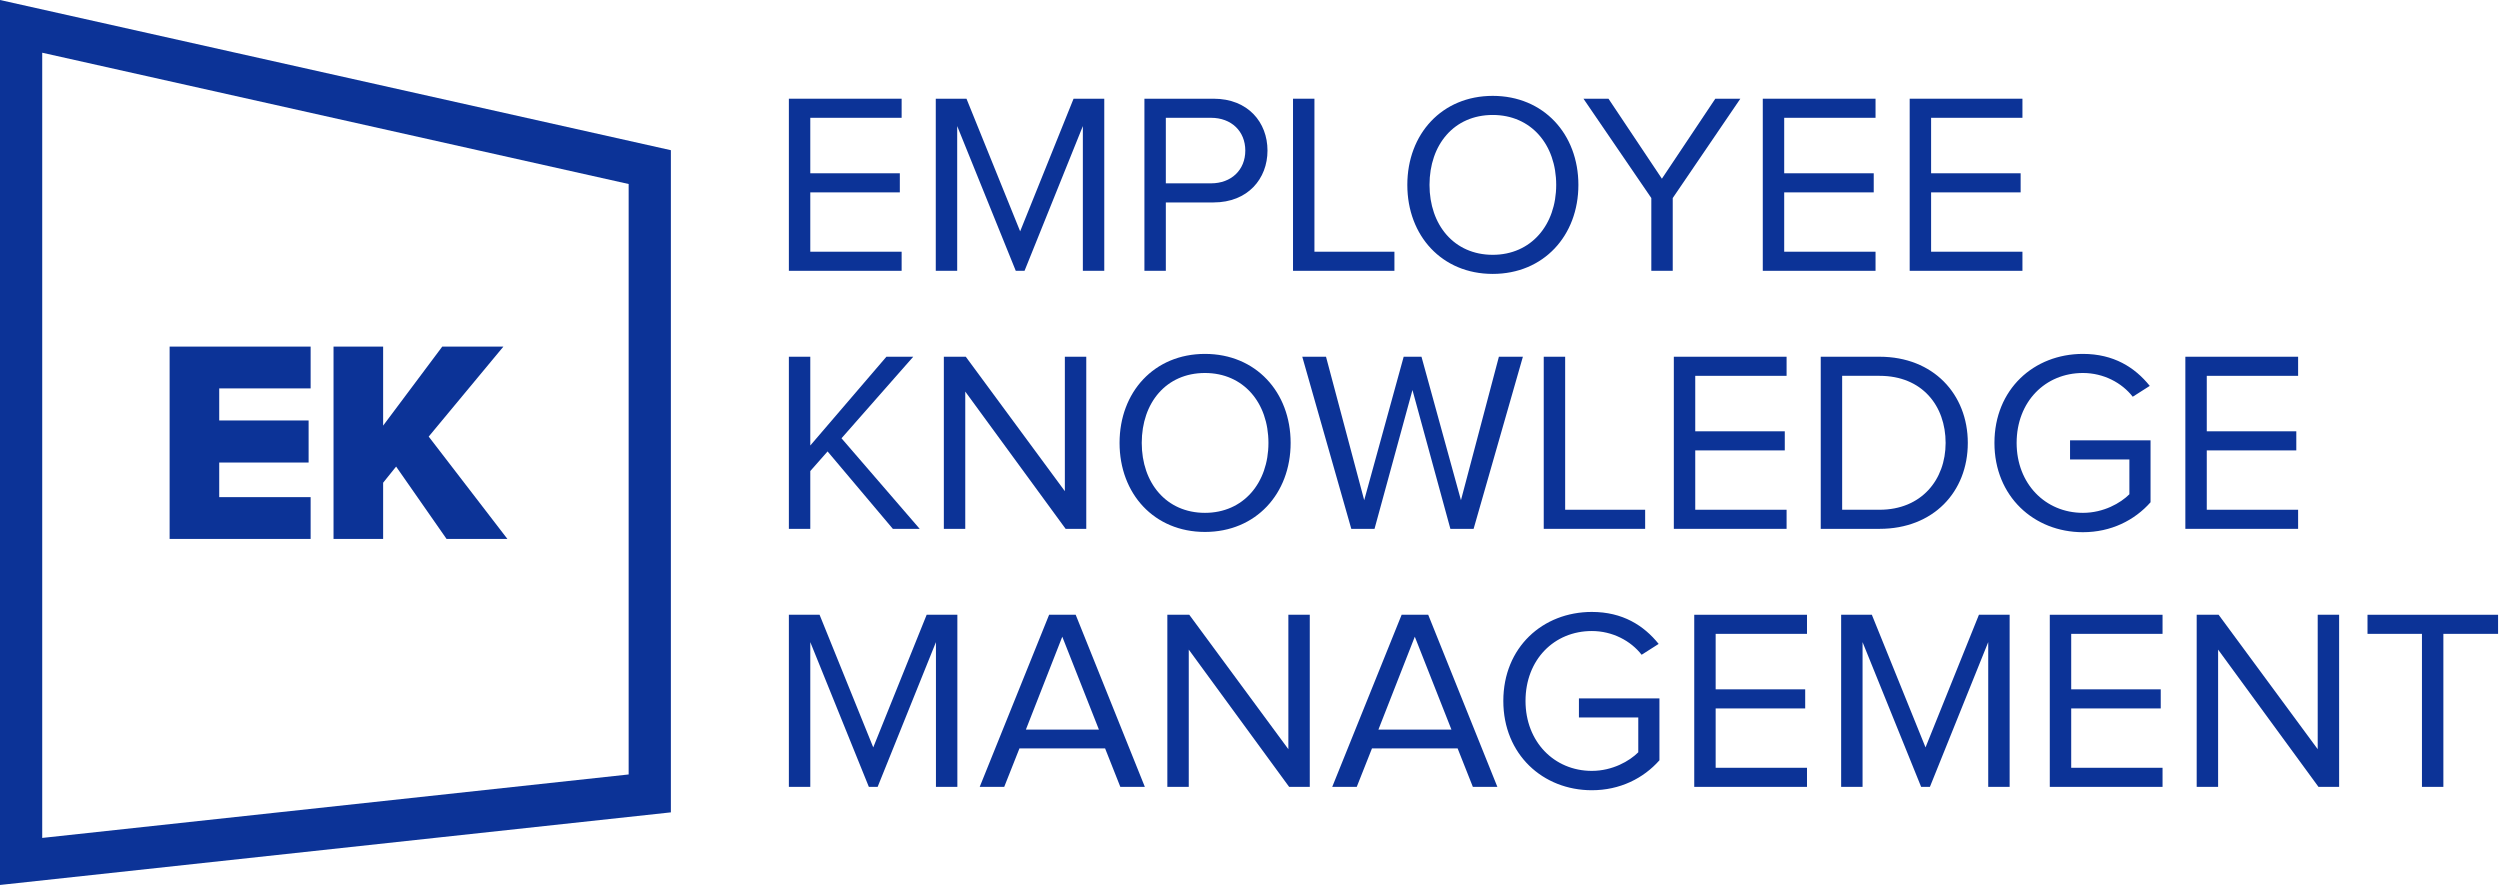
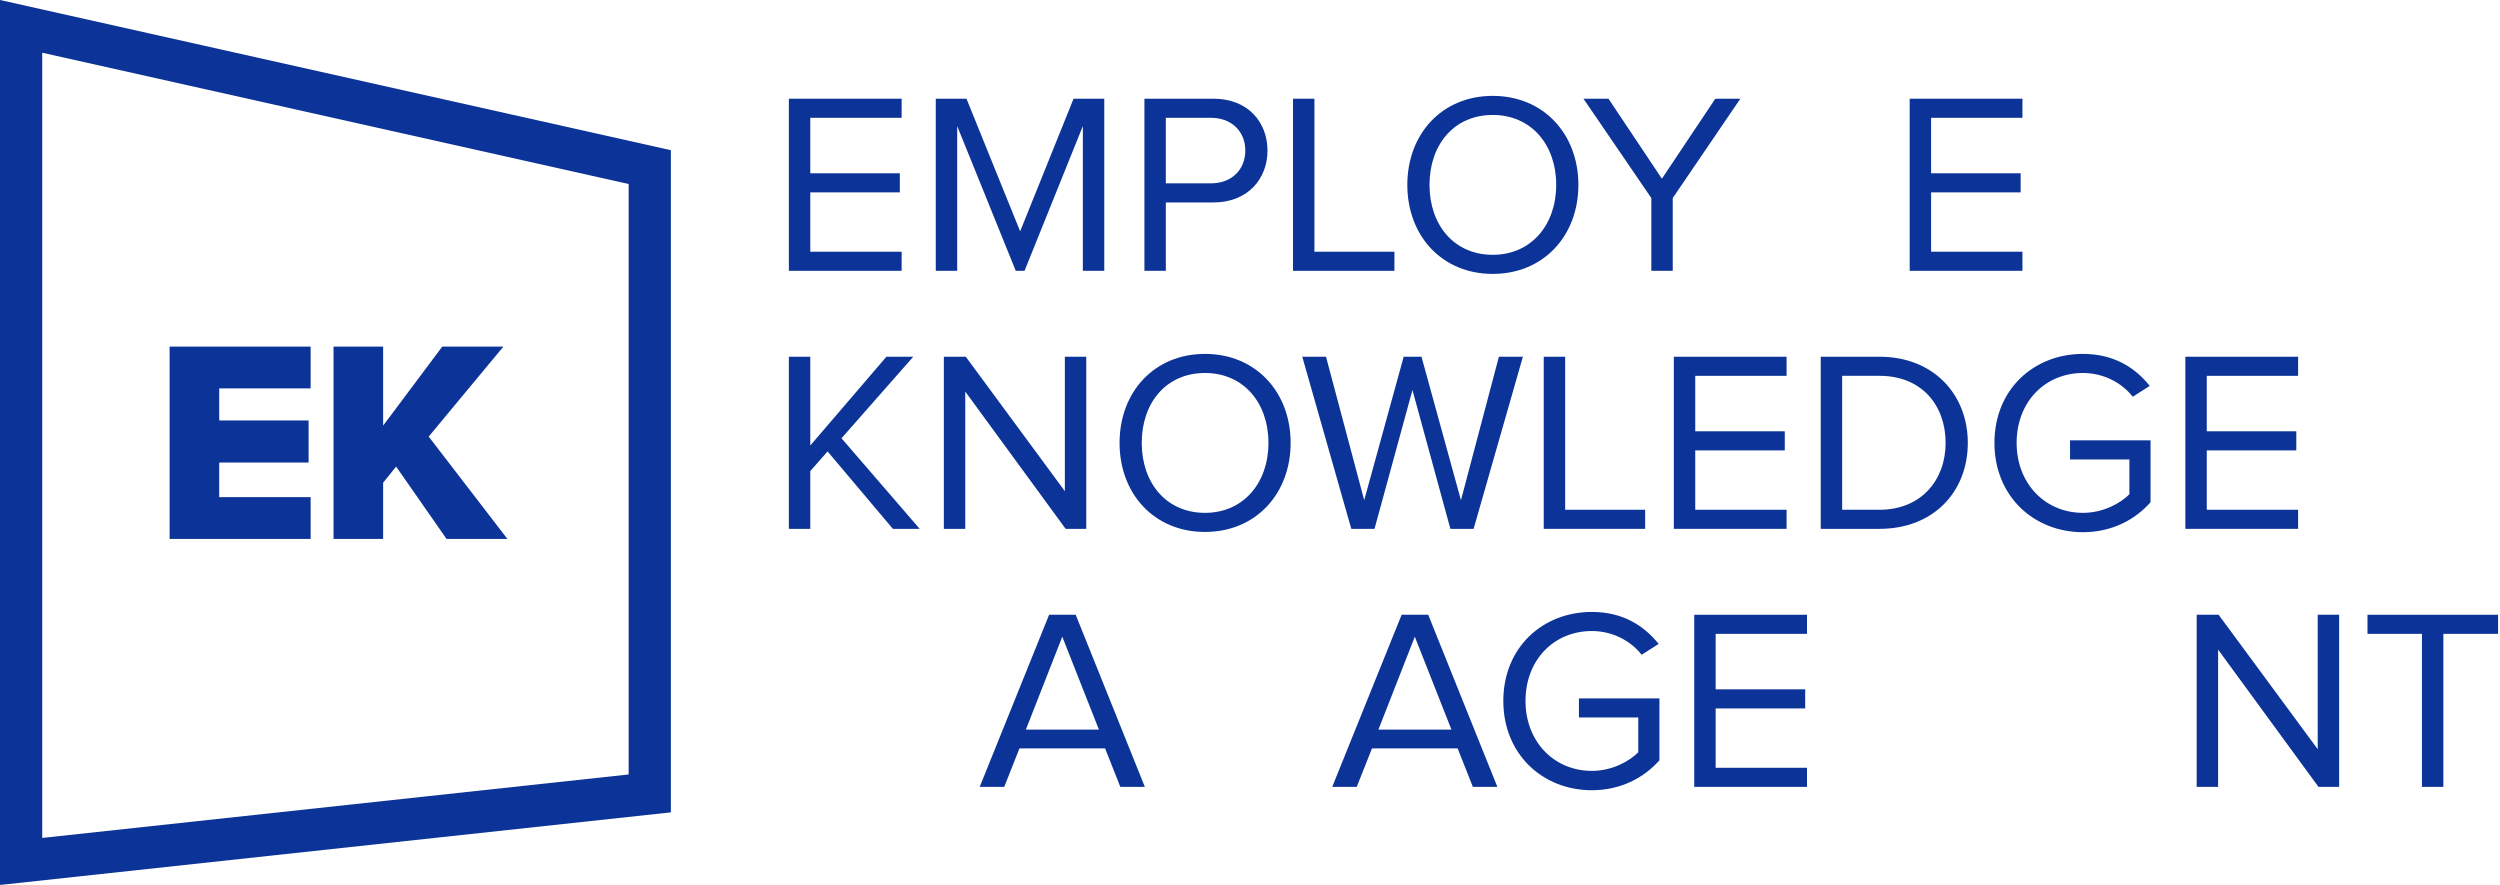
<svg xmlns="http://www.w3.org/2000/svg" width="339" height="120" viewBox="0 0 339 120" fill="none">
  <path d="M331.321 106.7H328.417V85.951H321.034V83.362H338.738V85.951H331.321V106.7Z" fill="#0C3397" />
  <path d="M317.185 106.7H314.386L300.775 88.086V106.7H297.871V83.362H300.845L314.281 101.591V83.362H317.185V106.7Z" fill="#0C3397" />
-   <path d="M293.241 106.7H277.951V83.362H293.241V85.951H280.855V93.474H292.996V96.063H280.855V104.111H293.241V106.7Z" fill="#0C3397" />
-   <path d="M272.507 106.7H269.603V87.071L261.695 106.7H260.506L252.563 87.071V106.7H249.659V83.362H253.823L261.101 101.347L268.343 83.362H272.507V106.7Z" fill="#0C3397" />
  <path d="M245.029 106.7H229.739V83.362H245.029V85.951H232.643V93.474H244.784V96.063H232.643V104.111H245.029V106.7Z" fill="#0C3397" />
  <path d="M215.852 107.155C209.204 107.155 203.851 102.291 203.851 95.049C203.851 87.771 209.204 82.978 215.852 82.978C220.016 82.978 222.885 84.797 224.914 87.316L222.605 88.786C221.136 86.896 218.651 85.567 215.852 85.567C210.744 85.567 206.86 89.451 206.86 95.049C206.86 100.577 210.744 104.531 215.852 104.531C218.651 104.531 220.961 103.201 222.15 102.011V97.288H214.103V94.699H225.019V103.096C222.85 105.545 219.666 107.155 215.852 107.155Z" fill="#0C3397" />
  <path d="M203.043 106.7H199.719L197.655 101.486H186.039L183.974 106.7H180.65L190.062 83.362H193.666L203.043 106.7ZM196.815 98.932L191.847 86.336L186.913 98.932H196.815Z" fill="#0C3397" />
-   <path d="M177.606 106.7H174.807L161.196 88.086V106.7H158.292V83.362H161.266L174.702 101.591V83.362H177.606V106.7Z" fill="#0C3397" />
  <path d="M155.241 106.7H151.917L149.853 101.486H138.237L136.172 106.7H132.848L142.26 83.362H145.864L155.241 106.7ZM149.013 98.932L144.045 86.336L139.111 98.932H149.013Z" fill="#0C3397" />
-   <path d="M129.818 106.7H126.914V87.071L119.007 106.7H117.817L109.875 87.071V106.7H106.971V83.362H111.134L118.412 101.347L125.655 83.362H129.818V106.7Z" fill="#0C3397" />
  <path d="M311.624 71.711H296.334V48.373H311.624V50.963H299.238V58.485H311.379V61.074H299.238V69.122H311.624V71.711Z" fill="#0C3397" />
  <path d="M282.447 72.166C275.799 72.166 270.446 67.303 270.446 60.06C270.446 52.782 275.799 47.989 282.447 47.989C286.611 47.989 289.48 49.808 291.509 52.327L289.2 53.797C287.73 51.907 285.246 50.578 282.447 50.578C277.339 50.578 273.455 54.462 273.455 60.06C273.455 65.588 277.339 69.542 282.447 69.542C285.246 69.542 287.555 68.212 288.745 67.023V62.299H280.698V59.71H291.614V68.107C289.445 70.556 286.261 72.166 282.447 72.166Z" fill="#0C3397" />
  <path d="M254.869 71.711H246.892V48.373H254.869C262.147 48.373 266.835 53.447 266.835 60.06C266.835 66.708 262.147 71.711 254.869 71.711ZM254.869 69.122C260.537 69.122 263.826 65.063 263.826 60.06C263.826 55.021 260.642 50.963 254.869 50.963H249.796V69.122H254.869Z" fill="#0C3397" />
  <path d="M242.261 71.711H226.971V48.373H242.261V50.963H229.875V58.485H242.016V61.074H229.875V69.122H242.261V71.711Z" fill="#0C3397" />
  <path d="M223.082 71.711H209.331V48.373H212.235V69.122H223.082V71.711Z" fill="#0C3397" />
  <path d="M199.821 71.711H196.672L191.529 52.887L186.385 71.711H183.236L176.588 48.373H179.807L184.986 67.827L190.339 48.373H192.753L198.106 67.827L203.25 48.373H206.504L199.821 71.711Z" fill="#0C3397" />
  <path d="M163.393 72.131C156.501 72.131 151.812 66.953 151.812 60.06C151.812 53.167 156.501 47.989 163.393 47.989C170.286 47.989 175.01 53.167 175.01 60.06C175.01 66.953 170.286 72.131 163.393 72.131ZM163.393 69.542C168.607 69.542 172.001 65.483 172.001 60.06C172.001 54.602 168.607 50.578 163.393 50.578C158.145 50.578 154.821 54.602 154.821 60.06C154.821 65.483 158.145 69.542 163.393 69.542Z" fill="#0C3397" />
  <path d="M147.298 71.711H144.499L130.889 53.097V71.711H127.985V48.373H130.959L144.394 66.603V48.373H147.298V71.711Z" fill="#0C3397" />
  <path d="M124.71 71.711H121.071L112.219 61.214L109.875 63.874V71.711H106.971V48.373H109.875V60.41L120.196 48.373H123.835L114.108 59.43L124.71 71.711Z" fill="#0C3397" />
  <path d="M274.243 36.722H258.953V13.385H274.243V15.974H261.857V23.497H273.998V26.086H261.857V34.133H274.243V36.722Z" fill="#0C3397" />
-   <path d="M254.323 36.722H239.033V13.385H254.323V15.974H241.937V23.497H254.078V26.086H241.937V34.133H254.323V36.722Z" fill="#0C3397" />
  <path d="M226.823 36.722H223.919V26.855L214.717 13.385H218.11L225.353 24.231L232.596 13.385H235.99L226.823 26.855V36.722Z" fill="#0C3397" />
  <path d="M202.414 37.142C195.521 37.142 190.833 31.964 190.833 25.071C190.833 18.178 195.521 13 202.414 13C209.307 13 214.03 18.178 214.03 25.071C214.03 31.964 209.307 37.142 202.414 37.142ZM202.414 34.553C207.627 34.553 211.021 30.494 211.021 25.071C211.021 19.613 207.627 15.589 202.414 15.589C197.166 15.589 193.842 19.613 193.842 25.071C193.842 30.494 197.166 34.553 202.414 34.553Z" fill="#0C3397" />
  <path d="M189.084 36.722H175.333V13.385H178.237V34.133H189.084V36.722Z" fill="#0C3397" />
  <path d="M158.087 36.722H155.183V13.385H164.56C169.248 13.385 171.872 16.604 171.872 20.418C171.872 24.231 169.213 27.45 164.56 27.45H158.087V36.722ZM164.21 24.861C166.974 24.861 168.863 23.042 168.863 20.418C168.863 17.793 166.974 15.974 164.21 15.974H158.087V24.861H164.21Z" fill="#0C3397" />
  <path d="M149.739 36.722H146.835V17.094L138.927 36.722H137.738L129.795 17.094V36.722H126.891V13.385H131.055L138.332 31.369L145.575 13.385H149.739V36.722Z" fill="#0C3397" />
  <path d="M122.261 36.722H106.971V13.385H122.261V15.974H109.875V23.497H122.016V26.086H109.875V34.133H122.261V36.722Z" fill="#0C3397" />
  <path fill-rule="evenodd" clip-rule="evenodd" d="M0 0L90.971 20.367V110.156L0 120V0ZM5.725 7.149V113.622L85.245 105.017V24.952L5.725 7.149ZM68.807 73.083H60.556L53.713 63.267L51.953 65.457V73.083H45.227V47H51.953V57.715L59.969 47H68.259L58.131 59.201L68.807 73.083ZM23 73.082H42.122V67.412H29.726V62.72H41.848V57.011H29.726V52.67H42.122V47H23V73.082Z" fill="#0C3397" />
</svg>